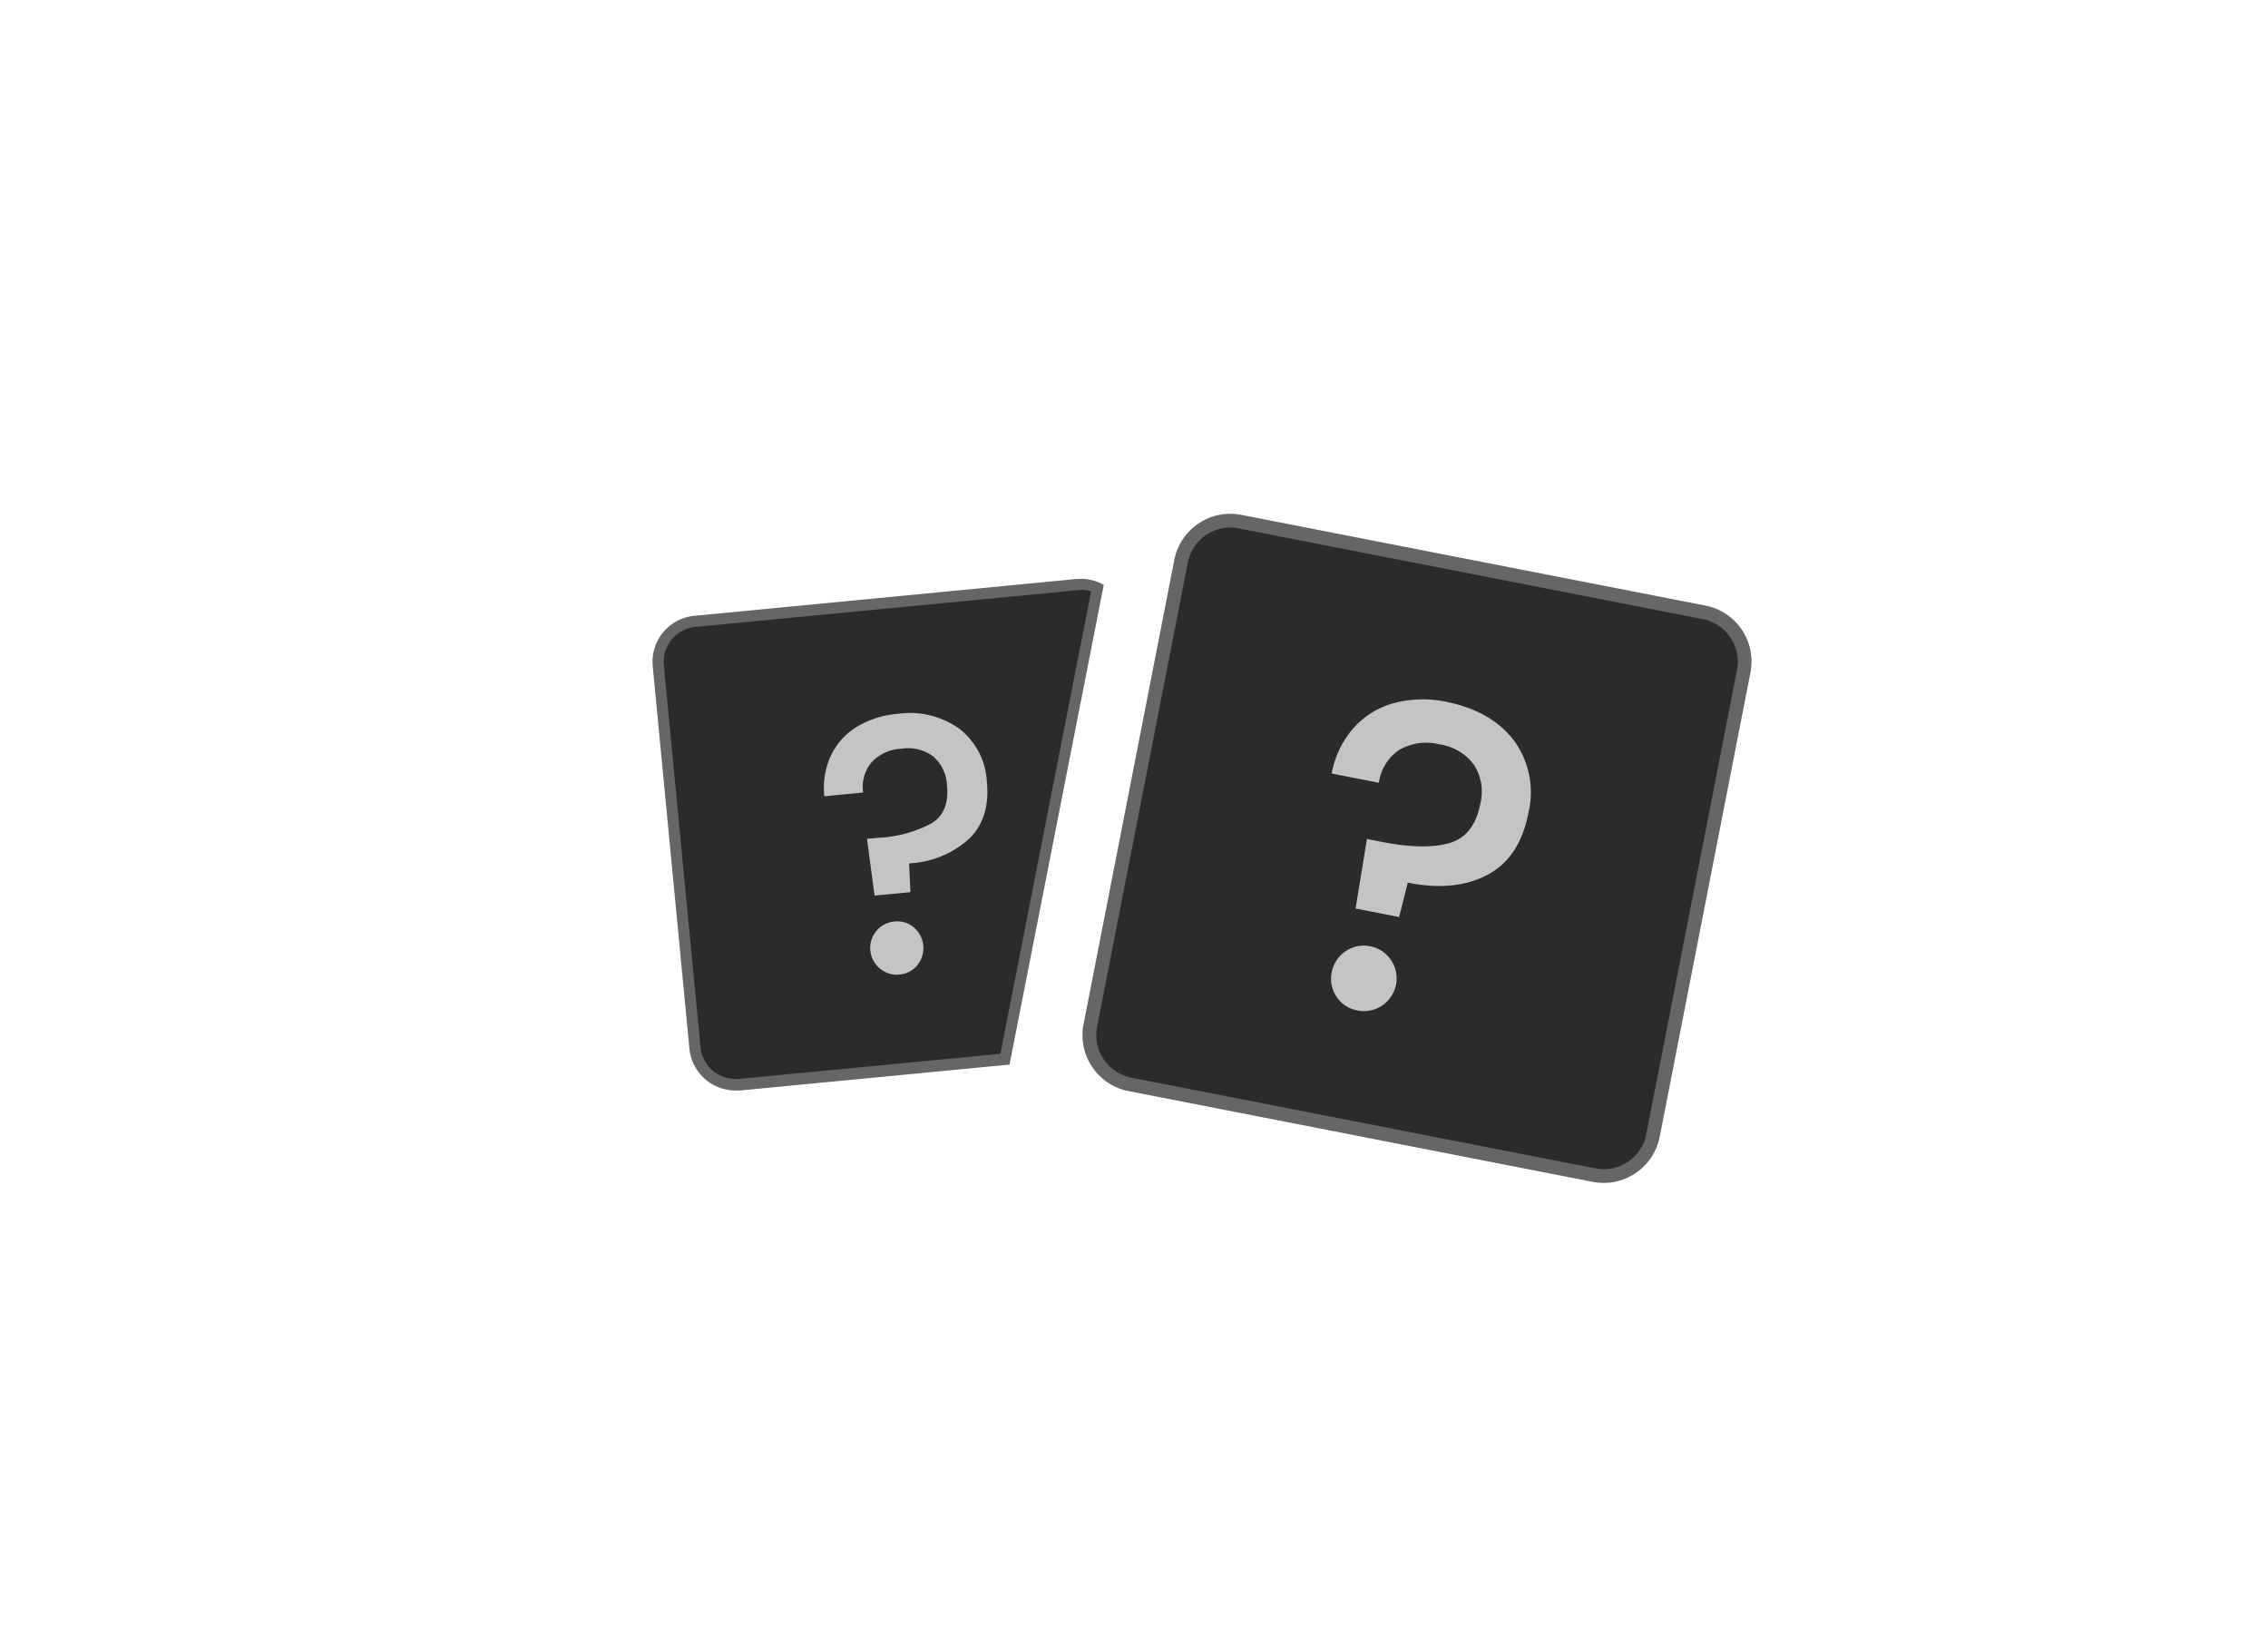
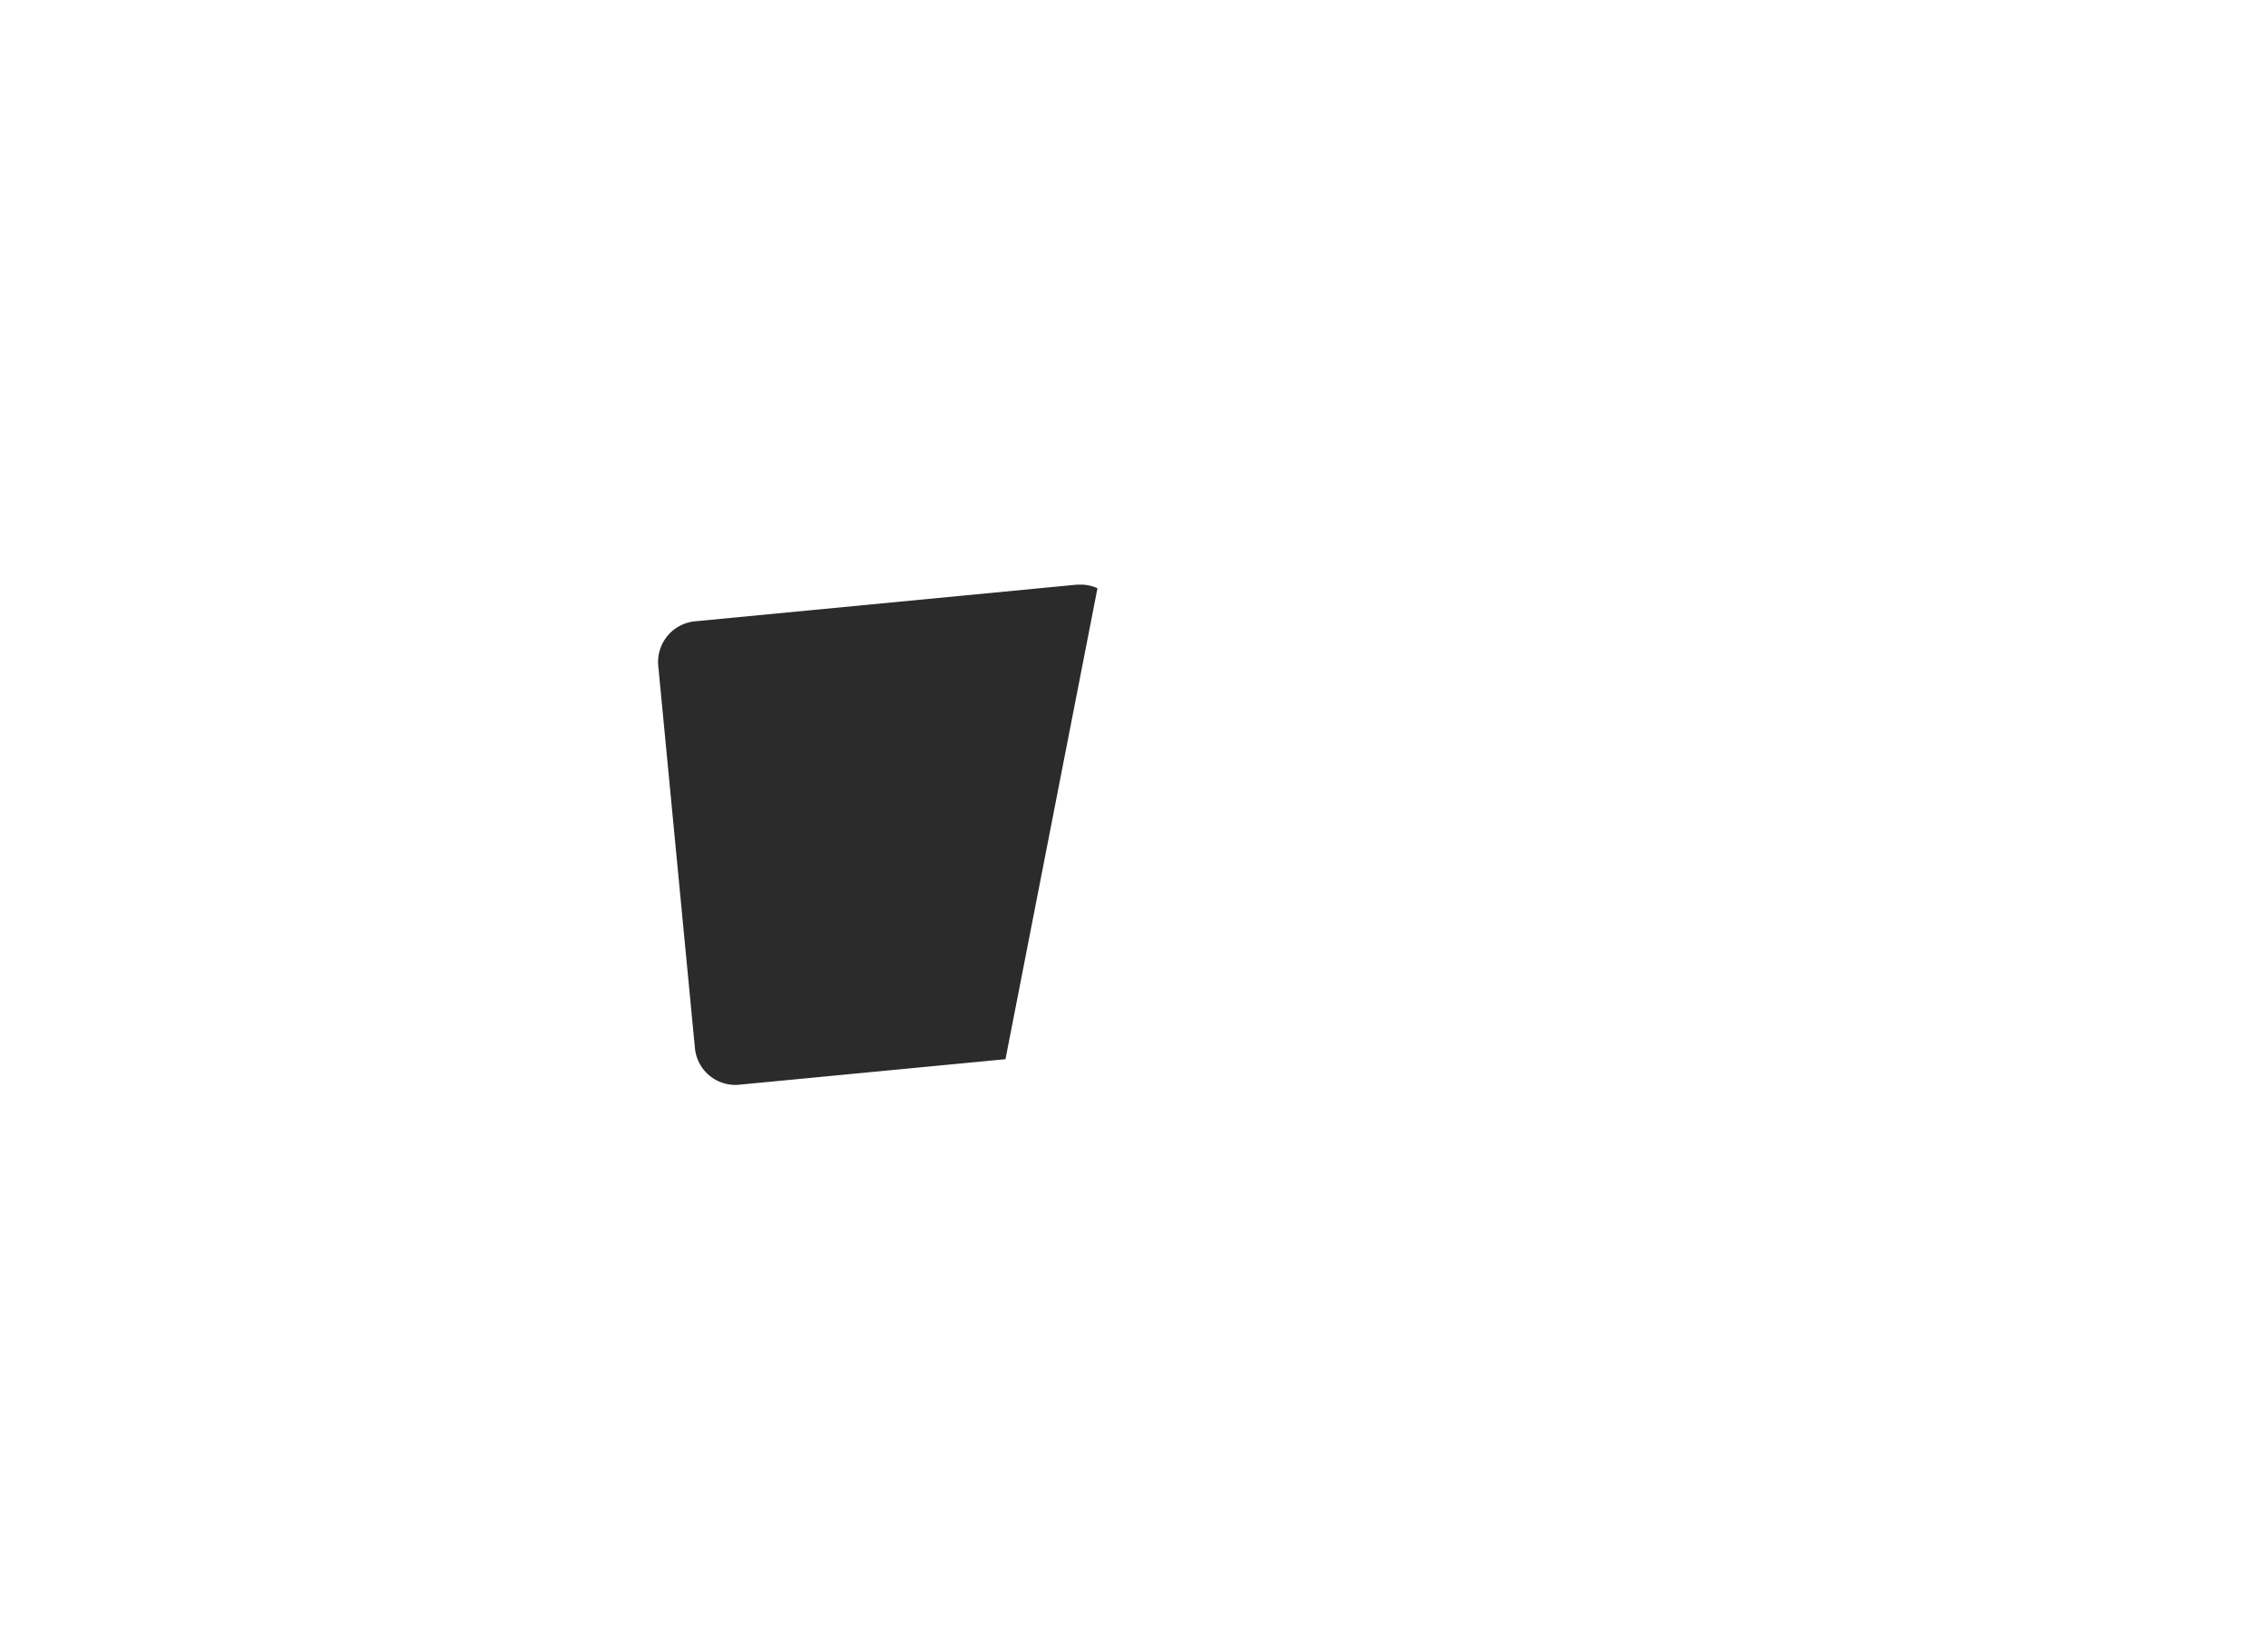
<svg xmlns="http://www.w3.org/2000/svg" id="Layer_1" data-name="Layer 1" viewBox="0 0 300 215">
  <title>actions copy 5</title>
  <g>
    <g>
      <path d="M97.28,143.48a5.37,5.37,0,0,1-5.36-4.88L87.07,88.05a5.4,5.4,0,0,1,4.85-5.88l50.55-4.85.52,0a5.31,5.31,0,0,1,2.18.47L133,140.08,97.8,143.45C97.63,143.47,97.28,143.48,97.28,143.48Z" fill="#2b2b2b" />
-       <path d="M143,78a4.61,4.61,0,0,1,1.33.2l-12,61.17-34.6,3.32-.45,0a4.63,4.63,0,0,1-4.62-4.21L87.81,88A4.65,4.65,0,0,1,92,82.91l50.55-4.86.45,0m0-1.48-.59,0L91.85,81.44a6.11,6.11,0,0,0-5.51,6.68l4.85,50.55a6.13,6.13,0,0,0,6.09,5.55,5.83,5.83,0,0,0,.59,0l35.71-3.43,0-.22L146,77.35a6.1,6.1,0,0,0-3-.8Z" fill="#666" />
    </g>
-     <path d="M126.89,96.37a9.49,9.49,0,0,1,3.65,7q.47,4.85-2.37,7.58a12.72,12.72,0,0,1-7.92,3.23l.18,3.81-4.75.45-1-7.5,1.58-.15a16.31,16.31,0,0,0,7-1.93q2.36-1.48,2-5a5.35,5.35,0,0,0-1.84-3.84,5.6,5.6,0,0,0-4.19-1,5.73,5.73,0,0,0-3.94,1.79,5.07,5.07,0,0,0-1.12,4l-5.13.5a10.22,10.22,0,0,1,.81-5.26,8.91,8.91,0,0,1,3.38-3.86,12.17,12.17,0,0,1,5.51-1.78A11.23,11.23,0,0,1,126.89,96.37ZM116.41,128.1a3.51,3.51,0,0,1,1.92-6.23,3.34,3.34,0,0,1,2.54.77,3.6,3.6,0,0,1,.48,5,3.36,3.36,0,0,1-2.35,1.24A3.41,3.41,0,0,1,116.41,128.1Z" fill="#c4c4c4" />
    <g>
-       <path d="M212.11,155.57a6.27,6.27,0,0,1-1.29-.13l-61.39-12a6.63,6.63,0,0,1-5.24-7.79l12-61.4a6.65,6.65,0,0,1,6.51-5.36A6.85,6.85,0,0,1,164,69l61.4,12a6.65,6.65,0,0,1,5.24,7.79l-12,61.4A6.65,6.65,0,0,1,212.11,155.57Z" fill="#2b2b2b" />
-       <path d="M162.73,69.77h0a6,6,0,0,1,1.11.11l61.4,12a5.74,5.74,0,0,1,4.52,6.73l-12,61.39a5.74,5.74,0,0,1-5.61,4.63,5.88,5.88,0,0,1-1.11-.11l-61.4-12a5.74,5.74,0,0,1-4.52-6.73l12-61.39a5.73,5.73,0,0,1,5.61-4.63m0-1.82a7.55,7.55,0,0,0-7.4,6.1l-12,61.39a7.54,7.54,0,0,0,5.95,8.86l61.4,12a8.11,8.11,0,0,0,1.46.14,7.56,7.56,0,0,0,7.4-6.1l12-61.39a7.54,7.54,0,0,0-5.95-8.86l-61.4-12a8.11,8.11,0,0,0-1.46-.14Z" fill="#666" />
-     </g>
-     <path d="M176.79,131.82a4.23,4.23,0,0,1-.63-3.27,4.33,4.33,0,1,1,3.42,5.09A4.21,4.21,0,0,1,176.79,131.82ZM200.31,98a11.66,11.66,0,0,1,1.84,9.61q-1.16,5.88-5.46,8.12t-10.48,1l-1.14,4.55-5.76-1.13,1.5-9.2,1.92.38q5.64,1.11,8.94.18c2.2-.62,3.58-2.34,4.13-5.18a6.55,6.55,0,0,0-.83-5.18,6.85,6.85,0,0,0-4.57-2.71,7.12,7.12,0,0,0-5.29.72,6.24,6.24,0,0,0-2.72,4.36l-6.24-1.22a12.51,12.51,0,0,1,2.8-5.92,11,11,0,0,1,5.34-3.37,15.1,15.1,0,0,1,7.14-.17Q197.37,94.08,200.31,98Z" fill="#c4c4c4" />
+       </g>
  </g>
</svg>